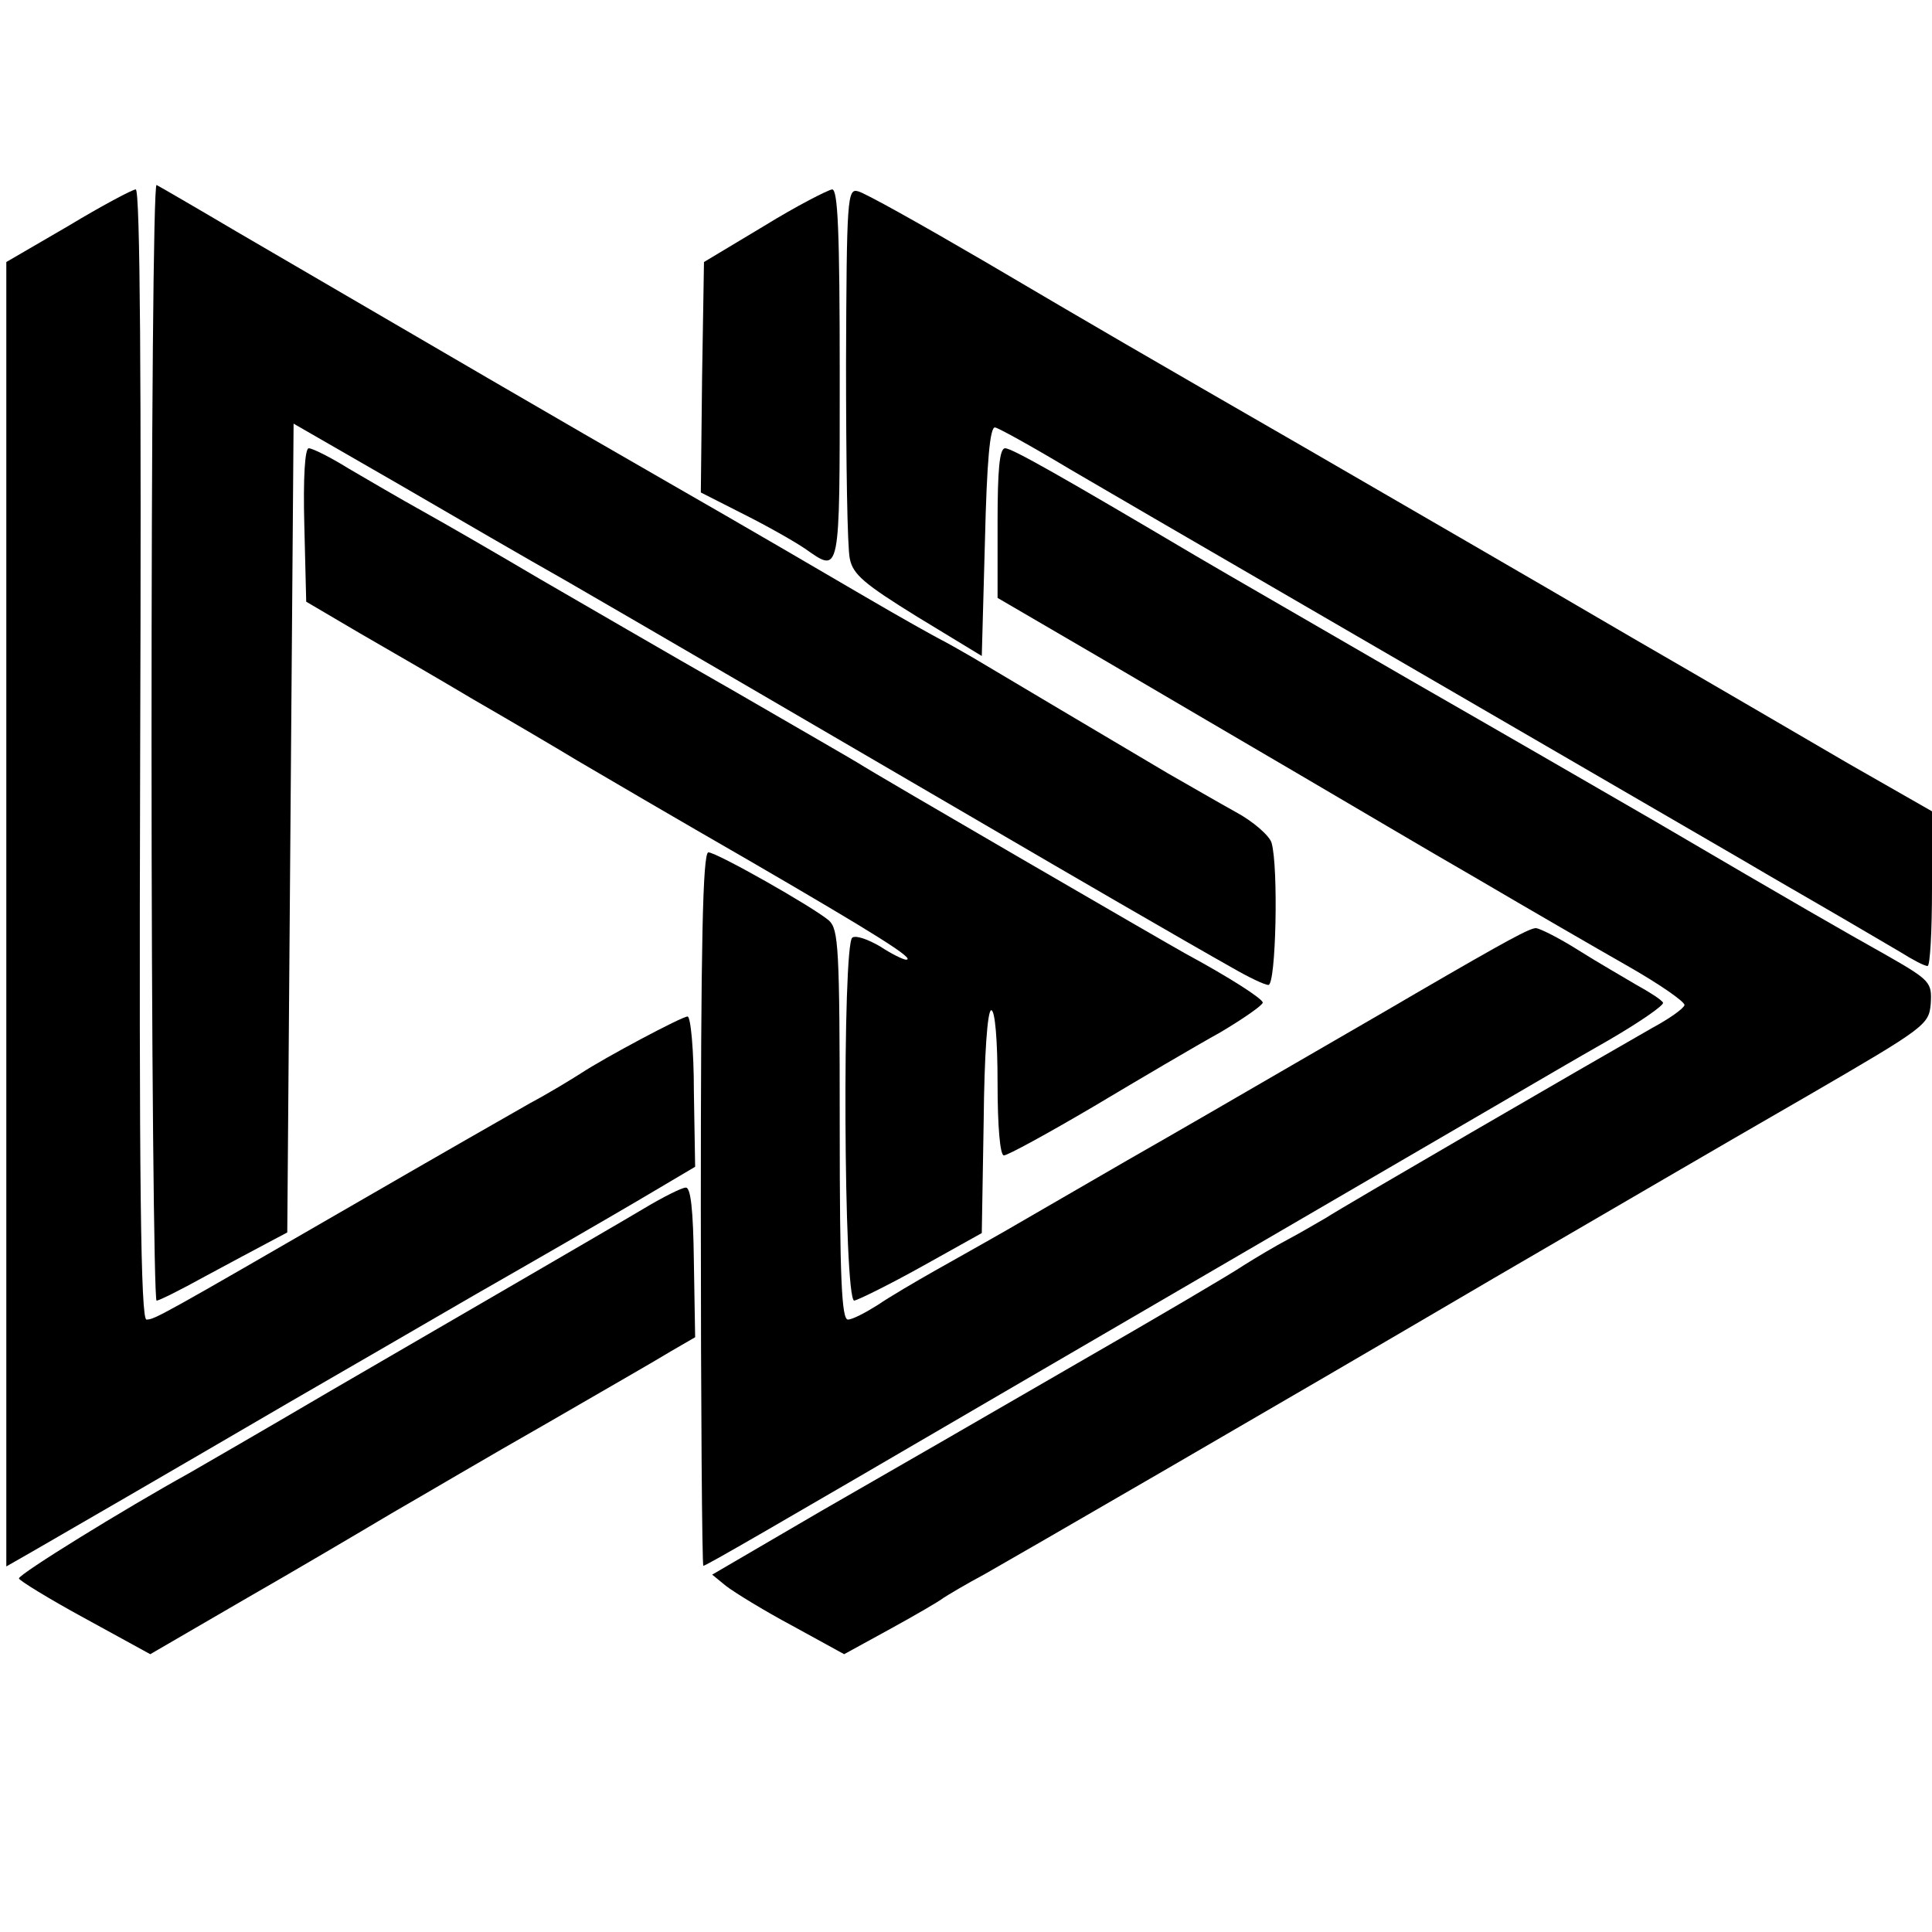
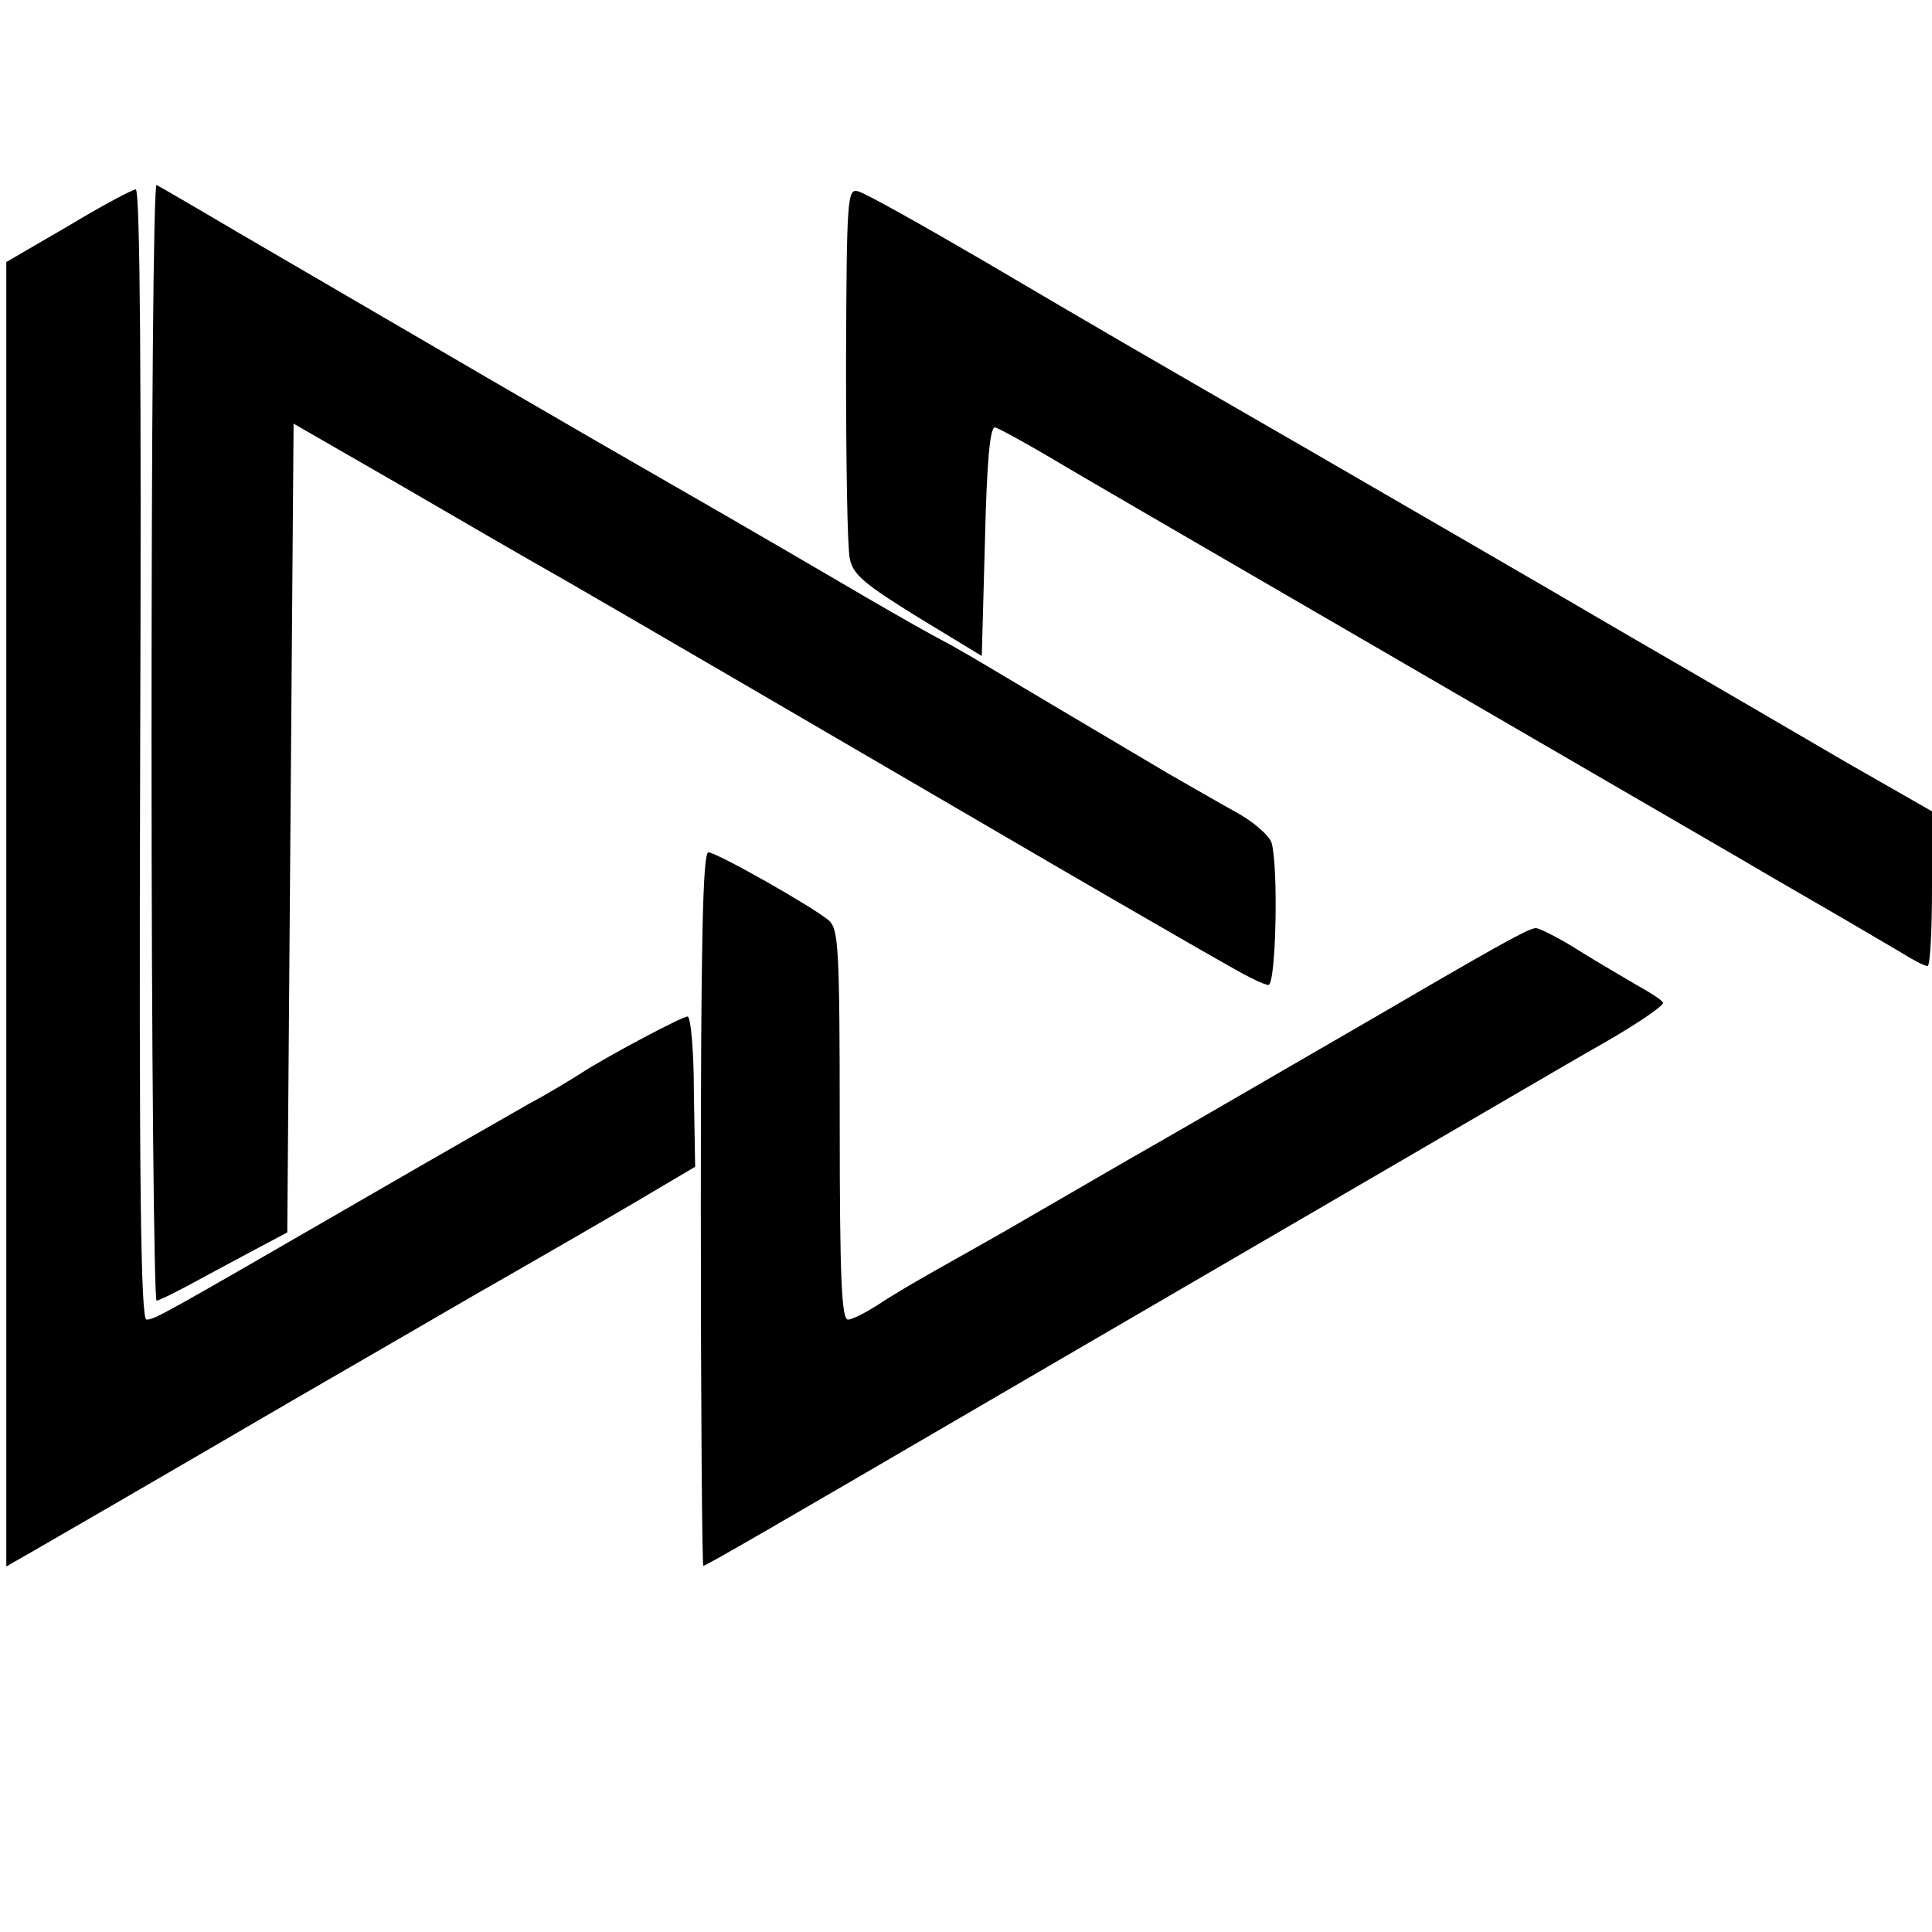
<svg xmlns="http://www.w3.org/2000/svg" version="1.0" width="306pt" height="306pt" viewBox="0 0 306 306" preserveAspectRatio="xMidYMid meet">
  <g transform="translate(0,306) scale(0.1,-0.1)" fill="#000000" stroke="none">
    <path d="M240 1886 c0 -487 4 -886 8 -886 4 0 38 17 76 38 37 20 82 44 99 53 l32 17 5 641 5 640 165 -95 c91 -53 210 -122 265 -153 92 -53 466 -271 680 -396 99 -58 304 -177 377 -218 26 -15 51 -27 57 -27 12 0 16 187 5 225 -3 11 -29 34 -57 49 -29 16 -77 44 -107 61 -81 48 -270 160 -310 184 -19 11 -42 24 -50 28 -8 4 -62 34 -120 68 -58 34 -195 114 -305 177 -183 105 -366 212 -690 401 -66 39 -123 72 -127 74 -5 2 -8 -394 -8 -881z" />
    <path d="M108 2702 l-98 -57 0 -1033 0 -1033 42 24 c47 27 211 122 408 237 69 40 199 115 290 168 91 52 207 119 258 149 l93 55 -2 119 c0 65 -5 119 -10 119 -9 0 -131 -65 -169 -90 -14 -9 -50 -31 -80 -47 -30 -17 -154 -88 -275 -158 -308 -178 -320 -185 -333 -185 -9 0 -12 213 -10 895 2 592 0 895 -7 895 -5 0 -54 -26 -107 -58z" />
-     <path d="M1210 2702 l-95 -57 -3 -182 -2 -183 67 -34 c38 -19 82 -44 98 -55 56 -39 55 -46 55 274 0 230 -3 295 -12 295 -7 -1 -56 -26 -108 -58z" />
    <path d="M1340 2484 c0 -154 2 -292 6 -309 5 -25 23 -40 107 -92 l102 -62 5 182 c3 127 8 181 16 180 6 -1 60 -31 120 -67 60 -35 192 -112 294 -171 193 -112 720 -418 768 -446 15 -9 70 -41 122 -71 52 -30 111 -65 130 -76 19 -12 38 -22 43 -22 4 0 7 55 7 123 l0 122 -133 76 c-72 42 -226 132 -342 199 -212 124 -284 165 -520 302 -262 151 -324 187 -504 293 -101 59 -192 110 -202 112 -17 5 -18 -11 -19 -273z" />
-     <path d="M482 2228 l3 -121 85 -50 c47 -27 128 -74 180 -105 52 -30 127 -74 165 -97 39 -23 162 -95 275 -160 196 -114 262 -155 245 -155 -4 0 -23 9 -41 21 -19 11 -38 18 -44 14 -16 -10 -14 -575 3 -575 6 1 55 25 107 54 l95 53 3 177 c1 106 6 176 12 176 6 0 10 -47 10 -115 0 -70 4 -115 10 -115 6 0 70 35 143 78 72 43 162 96 200 117 37 22 67 43 67 47 0 6 -51 39 -123 78 -29 16 -491 284 -517 301 -8 5 -98 57 -200 116 -102 58 -239 138 -305 176 -66 39 -149 87 -185 107 -36 20 -89 51 -118 68 -29 18 -57 32 -63 32 -6 0 -9 -46 -7 -122z" />
-     <path d="M1580 2231 l0 -118 168 -98 c92 -54 230 -135 307 -180 77 -45 205 -121 285 -167 80 -47 187 -109 238 -138 51 -29 91 -57 90 -62 -2 -6 -25 -22 -51 -36 -100 -57 -493 -285 -517 -301 -14 -8 -41 -24 -60 -34 -19 -10 -51 -29 -70 -41 -19 -13 -138 -83 -265 -156 -126 -73 -308 -178 -404 -233 l-173 -101 22 -18 c13 -10 60 -39 105 -63 l82 -45 73 40 c40 22 78 44 84 49 6 4 36 22 66 38 46 26 456 263 805 468 234 136 322 188 499 290 186 108 191 112 194 145 2 34 0 37 -70 77 -73 41 -136 77 -368 213 -69 40 -242 140 -385 222 -143 83 -296 171 -340 197 -213 126 -292 171 -303 171 -9 0 -12 -34 -12 -119z" />
    <path d="M1110 1145 c0 -311 2 -565 4 -565 4 0 101 56 483 279 546 318 731 426 793 462 36 21 106 62 157 91 50 29 89 56 87 60 -3 5 -22 17 -42 28 -20 12 -62 36 -92 55 -30 19 -60 34 -67 35 -10 0 -42 -17 -190 -103 -32 -19 -119 -69 -193 -112 -74 -43 -193 -112 -265 -153 -71 -41 -157 -91 -190 -110 -33 -19 -85 -48 -115 -65 -30 -17 -71 -41 -90 -54 -19 -12 -40 -23 -47 -23 -10 0 -13 66 -13 308 0 282 -2 310 -17 324 -26 22 -178 108 -191 108 -9 0 -12 -145 -12 -565z" />
-     <path d="M1020 1146 c-30 -18 -113 -66 -185 -108 -71 -41 -213 -124 -315 -183 -102 -60 -201 -117 -220 -128 -103 -57 -270 -160 -270 -167 0 -3 47 -32 104 -63 l104 -57 148 86 c82 47 187 109 234 137 47 27 157 92 245 142 88 51 177 102 198 115 l38 22 -2 119 c-1 83 -5 119 -13 118 -6 0 -36 -15 -66 -33z" />
  </g>
</svg>